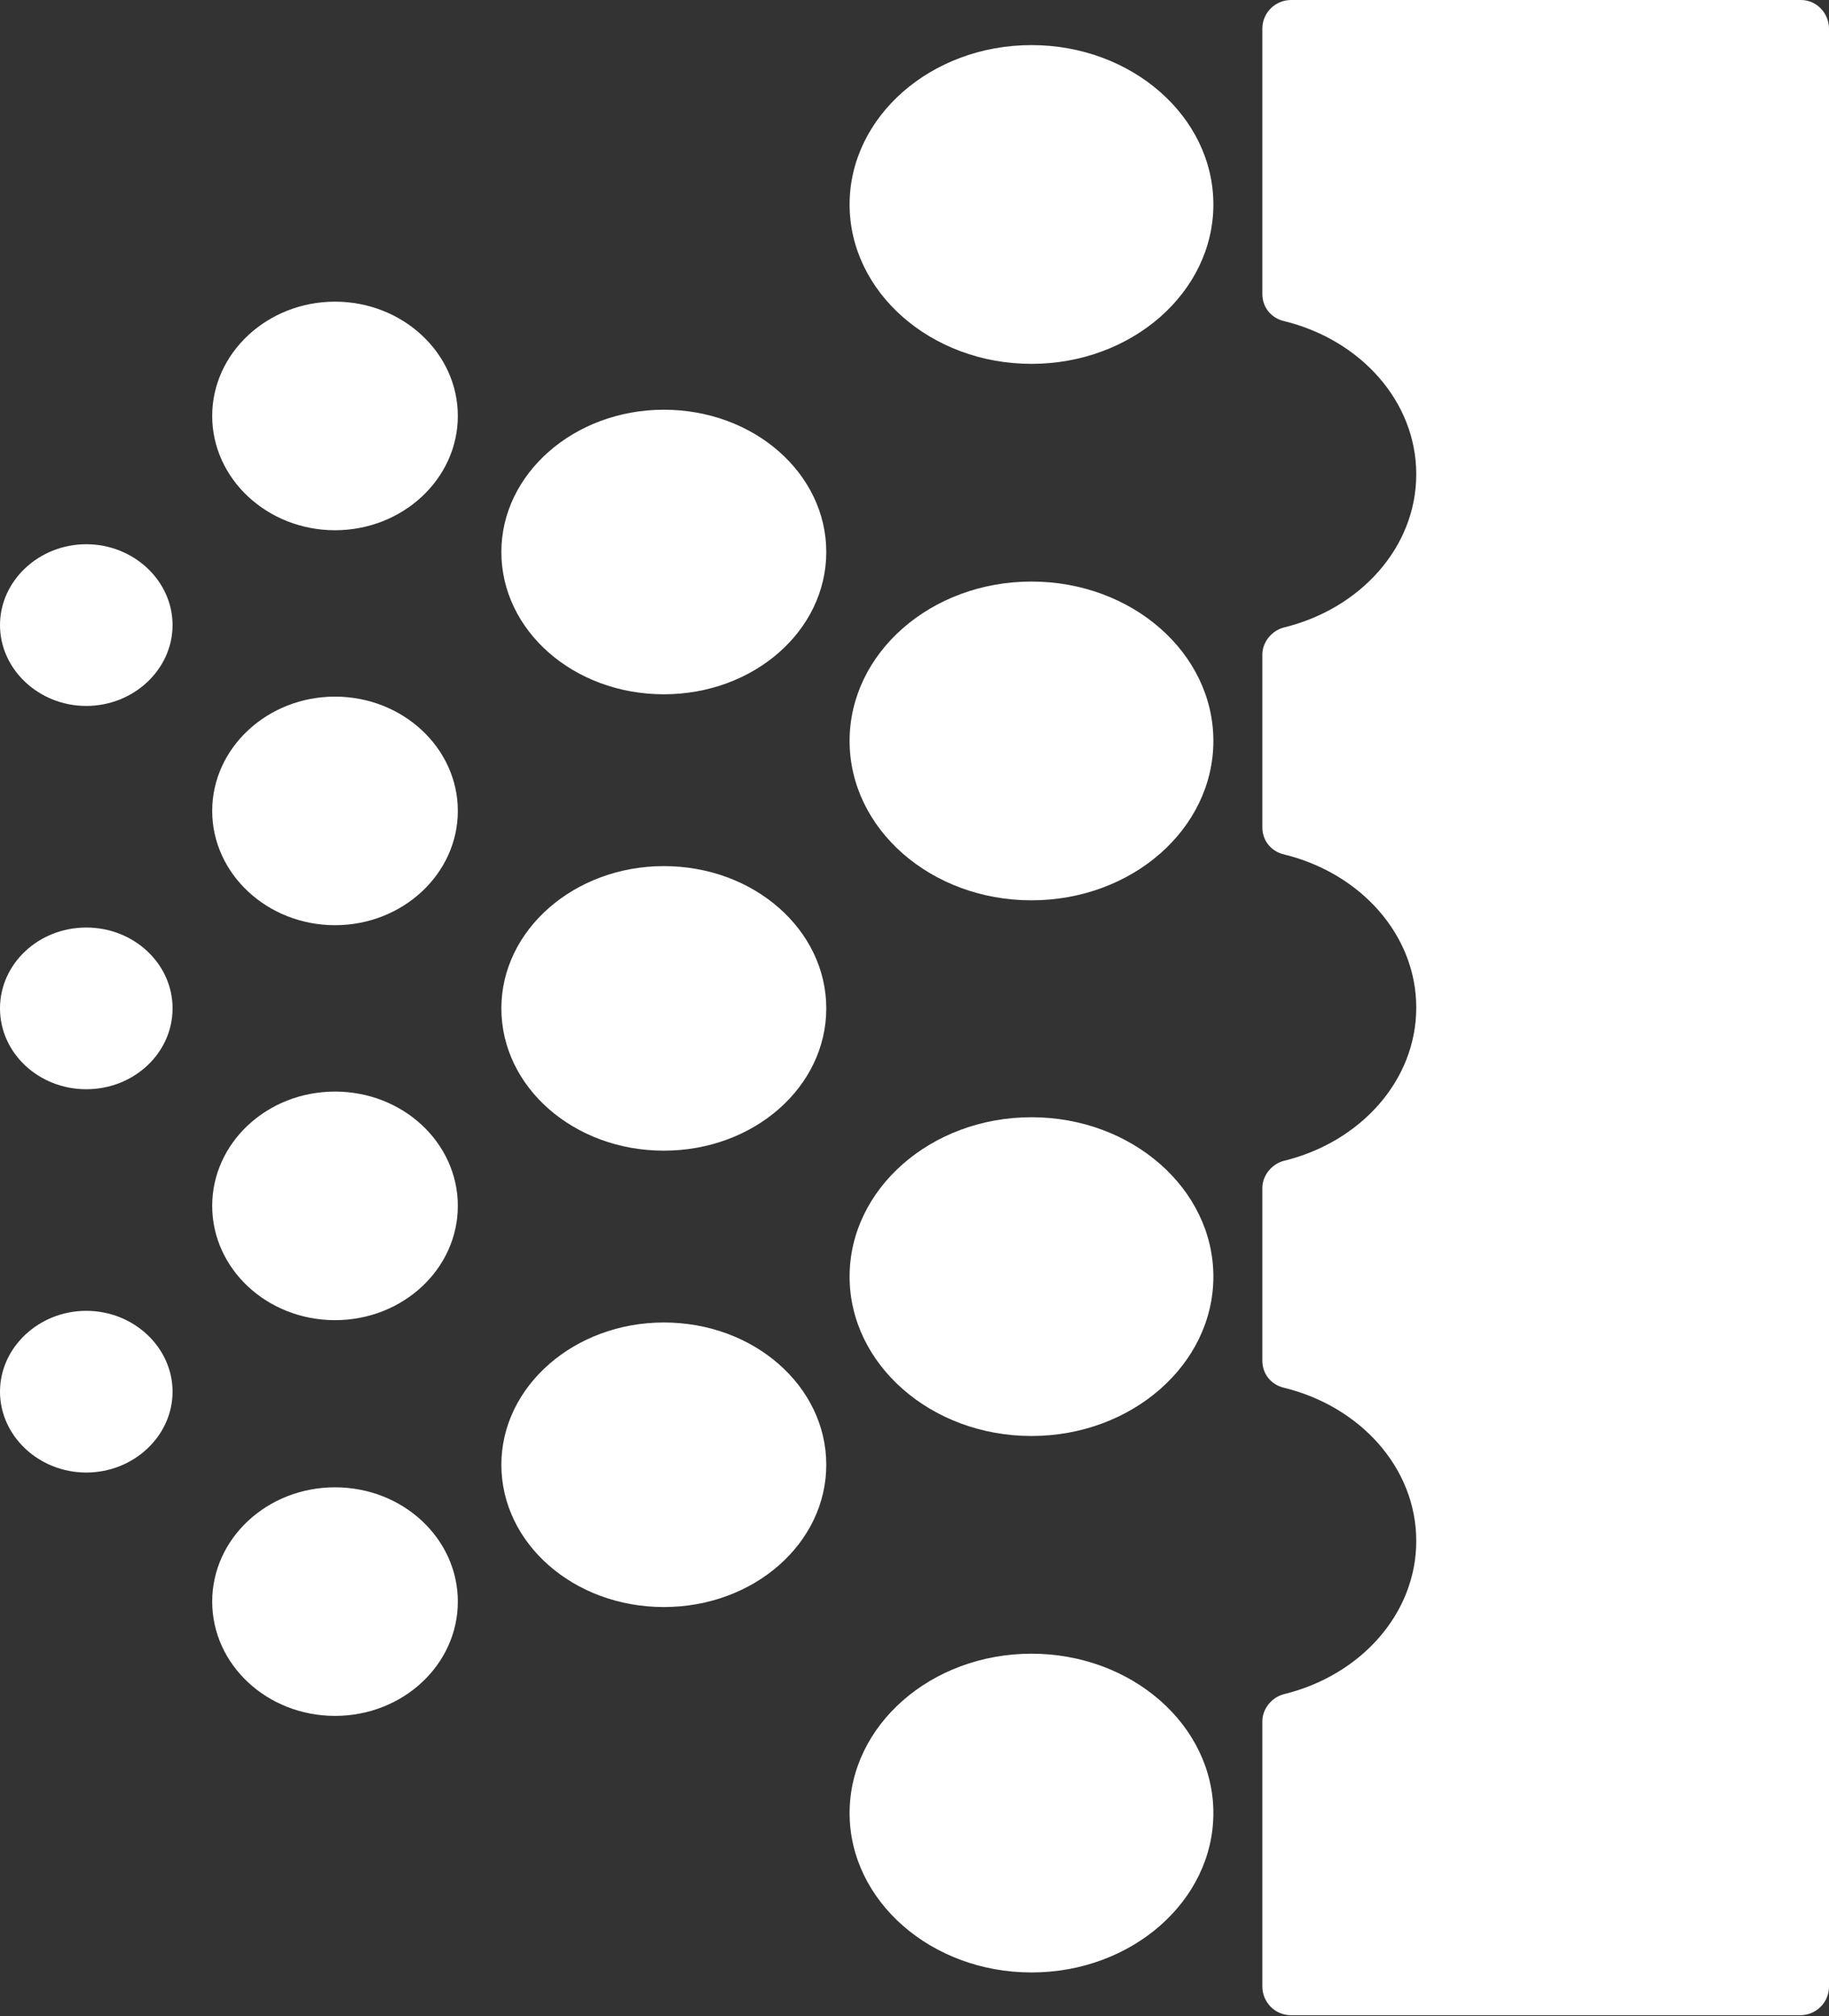
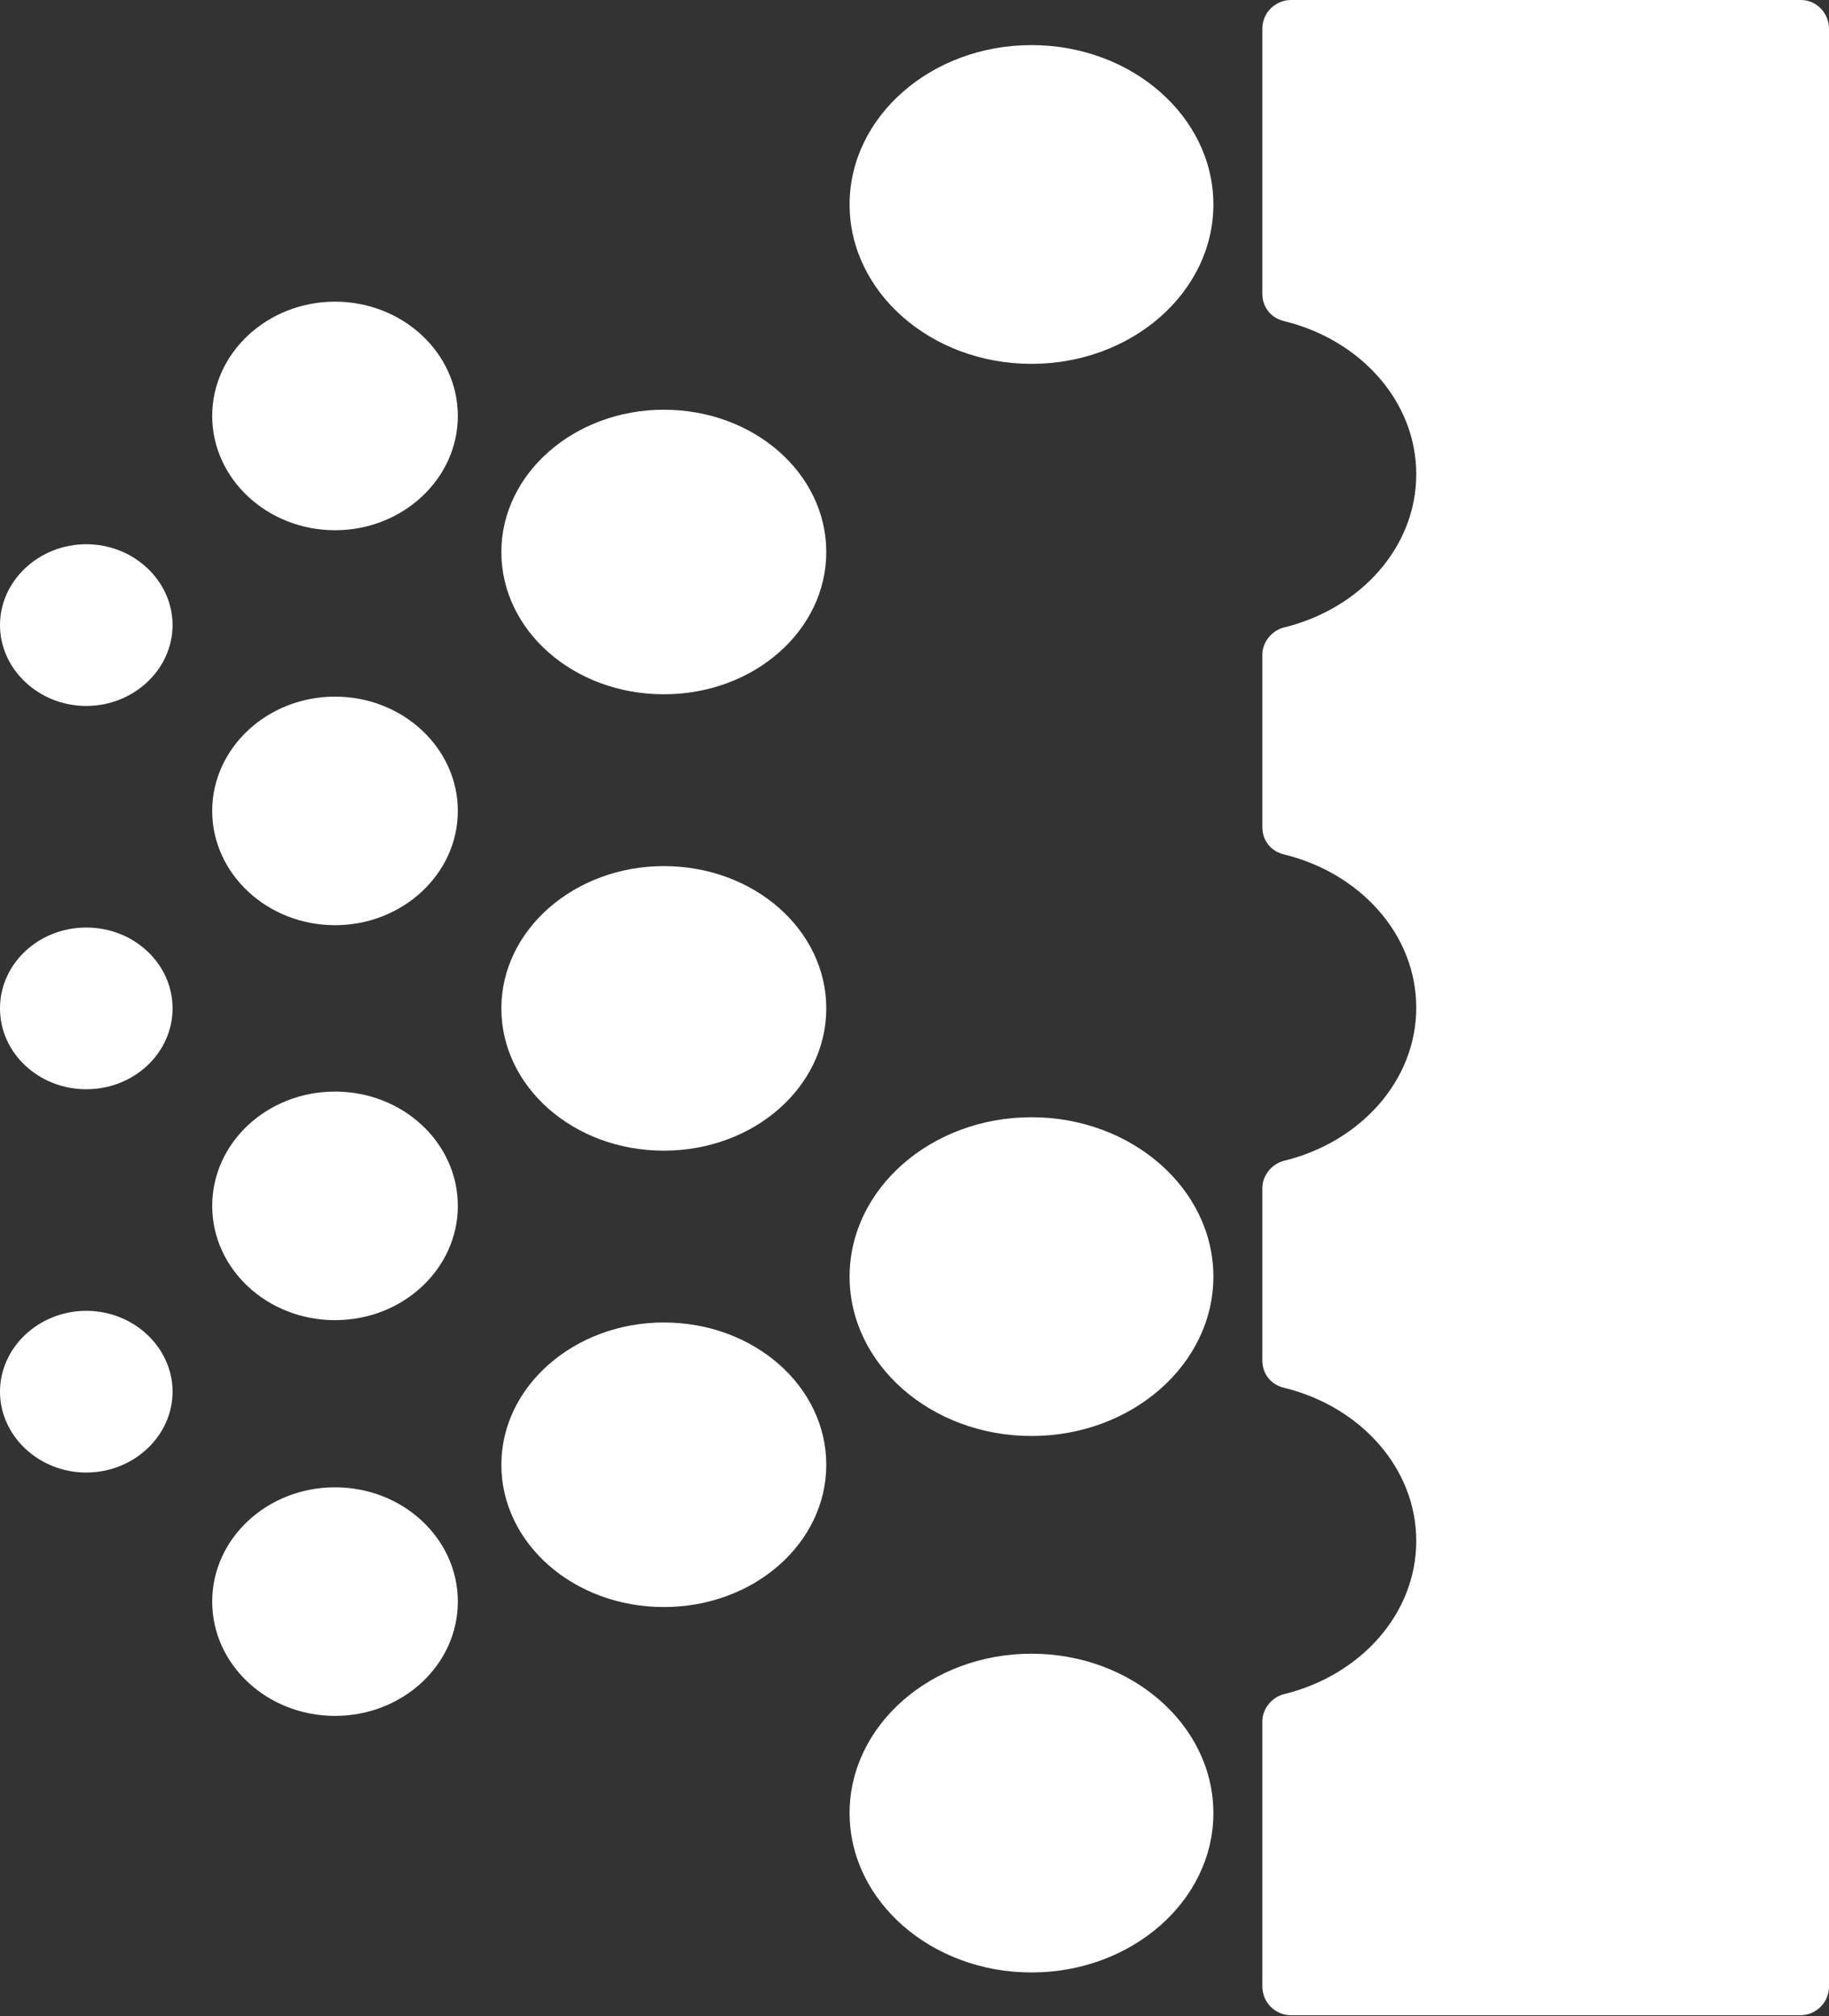
<svg xmlns="http://www.w3.org/2000/svg" id="Layer_1" version="1.1" viewBox="0 0 235.3 259.3">
  <rect x="0" y="0" width="235.3" height="259.3" fill="#333333" stroke="none" />
  <defs>
    <style>
      .st0 {
        fill: #fff;
      }
    </style>
  </defs>
  <path class="st0" d="M132.7,212.7c-12.9,0-23.4,9.2-23.4,20.5s10.5,20.5,23.4,20.5,23.4-9.2,23.4-20.5-10.5-20.5-23.4-20.5Z" />
  <path class="st0" d="M132.7,143.7c-12.9,0-23.4,9.2-23.4,20.5s10.5,20.5,23.4,20.5,23.4-9.2,23.4-20.5-10.5-20.5-23.4-20.5Z" />
-   <ellipse class="st0" cx="132.7" cy="95.3" rx="23.4" ry="20.5" />
  <path class="st0" d="M85.4,111.4c-11.5,0-20.9,8.2-20.9,18.3,0,10.1,9.3,18.3,20.9,18.3s20.9-8.2,20.9-18.3-9.3-18.3-20.9-18.3Z" />
  <path class="st0" d="M85.4,52.7c-11.5,0-20.9,8.2-20.9,18.3,0,10.1,9.3,18.3,20.9,18.3s20.9-8.2,20.9-18.3-9.3-18.3-20.9-18.3Z" />
-   <path class="st0" d="M132.7,5.8c-12.9,0-23.4,9.2-23.4,20.5s10.5,20.5,23.4,20.5,23.4-9.2,23.4-20.5-10.5-20.5-23.4-20.5Z" />
+   <path class="st0" d="M132.7,5.8c-12.9,0-23.4,9.2-23.4,20.5s10.5,20.5,23.4,20.5,23.4-9.2,23.4-20.5-10.5-20.5-23.4-20.5" />
  <path class="st0" d="M166.1,0c-2,0-3.7,1.6-3.7,3.7v34.1c0,1.7,1.1,3.1,2.8,3.5,9.8,2.4,17,10.3,17,19.7s-7.2,17.3-17,19.7c-1.6.4-2.8,1.9-2.8,3.5v22.2c0,1.7,1.1,3.1,2.8,3.5,9.8,2.4,17,10.3,17,19.7s-7.2,17.3-17,19.7c-1.6.4-2.8,1.9-2.8,3.5v22.2c0,1.7,1.1,3.1,2.8,3.5,9.8,2.4,17,10.3,17,19.7s-7.2,17.3-17,19.7c-1.6.4-2.8,1.9-2.8,3.5v34.1c0,2,1.6,3.7,3.7,3.7h65.5c2,0,3.7-1.6,3.7-3.7V3.7c0-2-1.6-3.7-3.6-3.7h-65.5Z" />
  <ellipse class="st0" cx="43.1" cy="206" rx="15.8" ry="14.7" />
  <path class="st0" d="M85.4,170.1c-11.5,0-20.9,8.2-20.9,18.3,0,10.1,9.3,18.3,20.9,18.3s20.9-8.2,20.9-18.3-9.3-18.3-20.9-18.3Z" />
  <path class="st0" d="M11.1,70c-6.1,0-11.1,4.7-11.1,10.4s5,10.4,11.1,10.4,11.1-4.7,11.1-10.4-5-10.4-11.1-10.4Z" />
  <ellipse class="st0" cx="11.1" cy="129.7" rx="11.1" ry="10.4" />
  <path class="st0" d="M11.1,168.6c-6.1,0-11.1,4.7-11.1,10.4s5,10.4,11.1,10.4,11.1-4.7,11.1-10.4-5-10.4-11.1-10.4Z" />
  <ellipse class="st0" cx="43.1" cy="155.1" rx="15.8" ry="14.7" />
  <path class="st0" d="M43.1,38.8c-8.7,0-15.8,6.6-15.8,14.7s7.1,14.7,15.8,14.7,15.8-6.6,15.8-14.7-7.1-14.7-15.8-14.7Z" />
  <path class="st0" d="M43.1,89.6c-8.7,0-15.8,6.6-15.8,14.7s7.1,14.7,15.8,14.7,15.8-6.6,15.8-14.7-7.1-14.7-15.8-14.7Z" />
</svg>